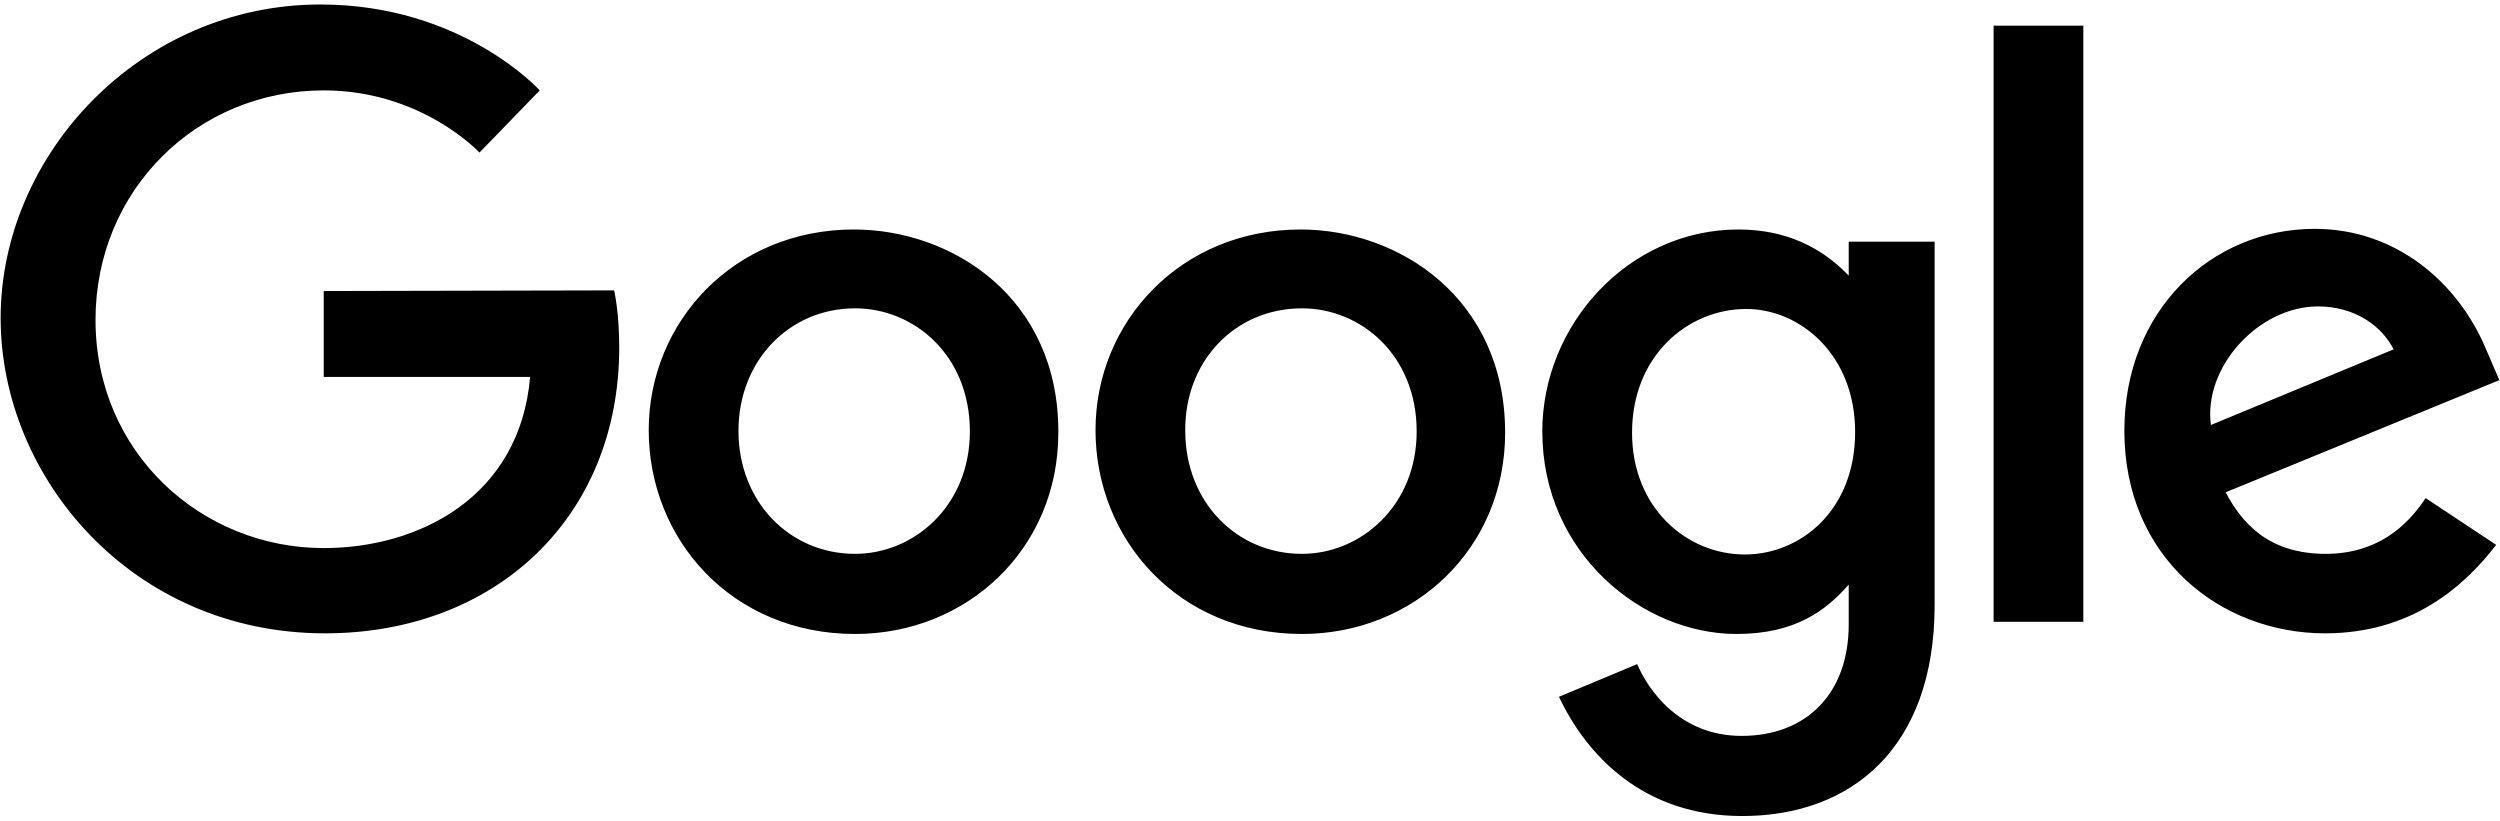
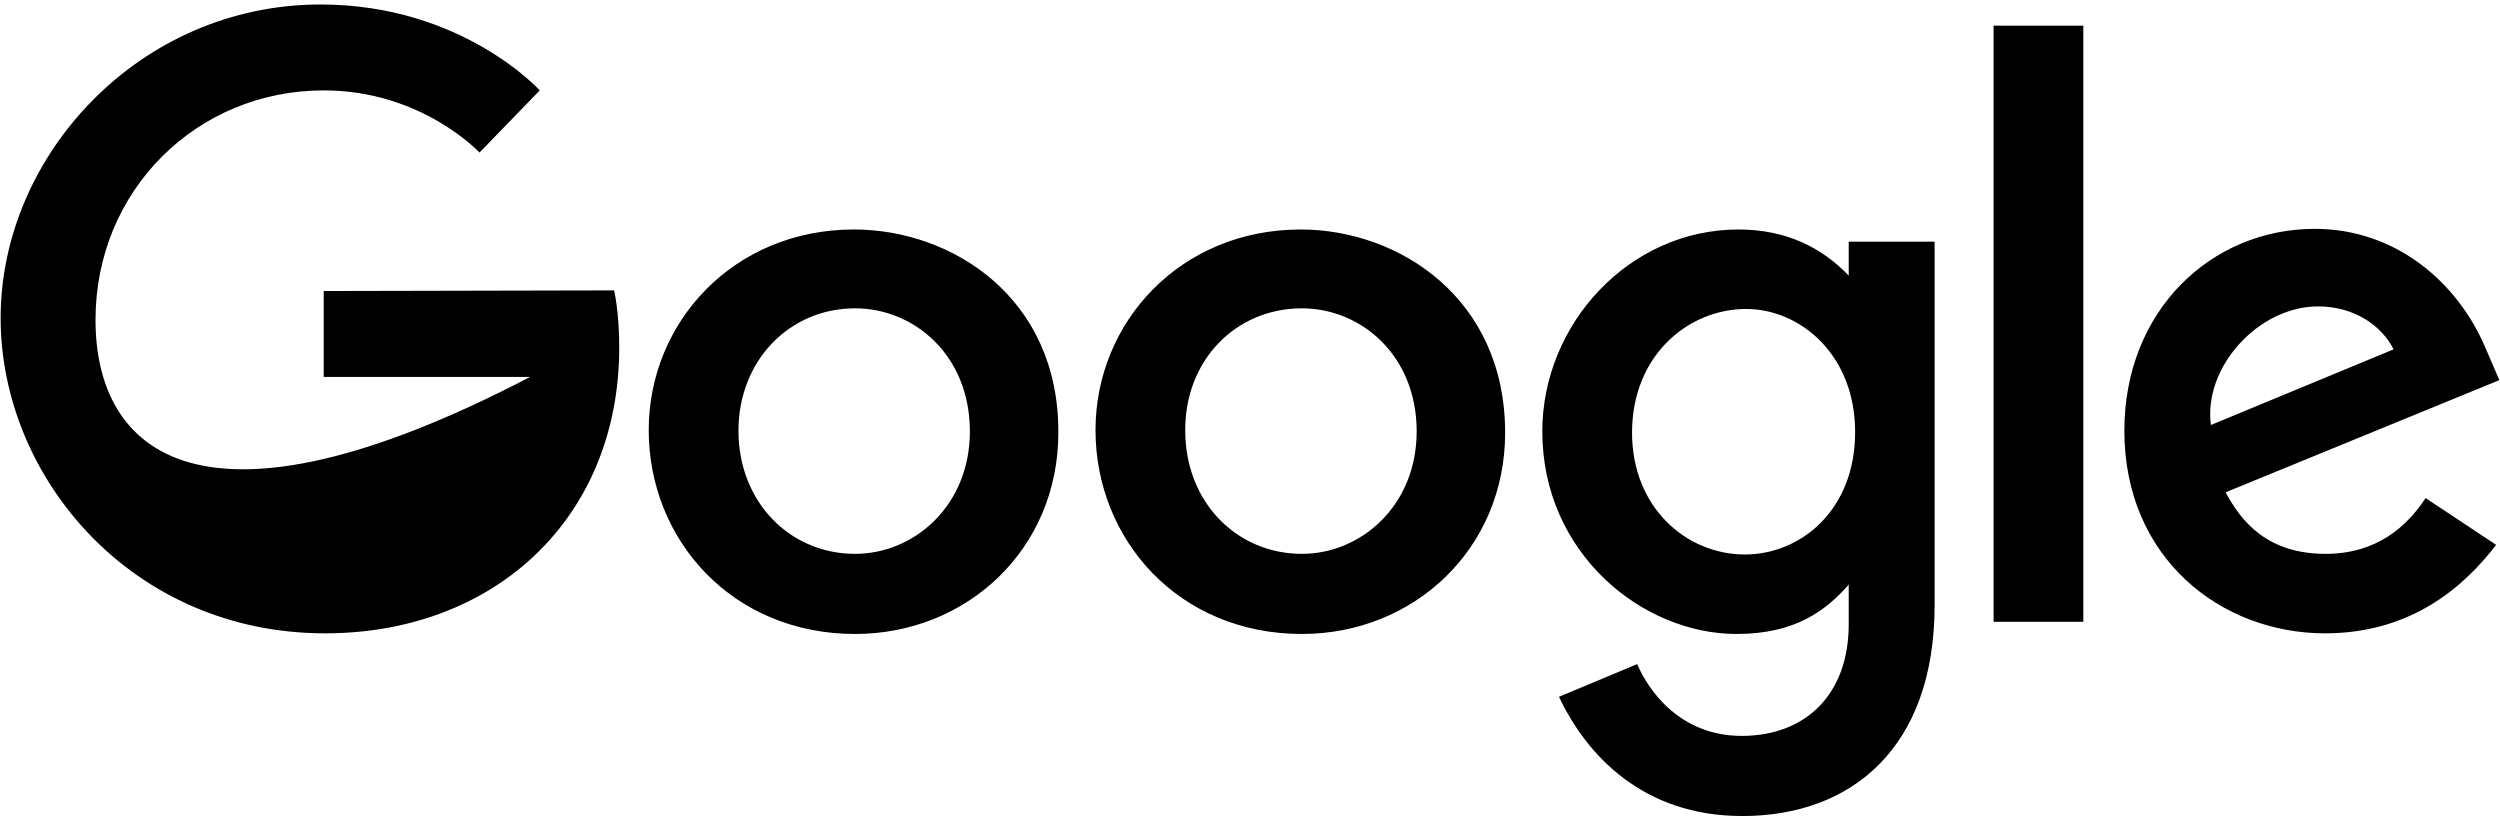
<svg xmlns="http://www.w3.org/2000/svg" width="390" height="128" viewBox="0 0 390 128" fill="none">
-   <path d="M50.5 45.4V58.8H82.7C81.1 77.5 65.4 85.5 50.5 85.5C31.5 85.5 14.9 70.7 14.9 49.9C14.9 29.7 30.7 14.1 50.5 14.1C65.8 14.1 74.8 23.8 74.8 23.8L84.2 14.1C84.2 14.1 72.1 0.7 50 0.7C21.8 0.7 0.1 24.2 0.1 49.6C0.1 74.5 20.6 98.8 50.7 98.8C77.2 98.8 96.6 80.8 96.6 54.2C96.6 48.6 95.8 45.3 95.8 45.3L50.5 45.4ZM133.2 35.8C114.5 35.8 101.2 50.2 101.2 67.1C101.2 84.2 114.2 98.9 133.4 98.9C150.8 98.9 165.1 85.7 165.1 67.5C165.2 46.5 148.6 35.8 133.2 35.8ZM133.4 48.1C142.6 48.1 151.3 55.4 151.3 67.3C151.3 78.9 142.6 86.4 133.4 86.4C123.2 86.4 115.2 78.3 115.2 67.2C115.2 56.3 123.1 48.1 133.4 48.1ZM202.9 35.8C184.2 35.8 170.9 50.2 170.9 67.1C170.9 84.2 183.9 98.9 203.1 98.9C220.5 98.9 234.8 85.7 234.8 67.5C234.8 46.5 218.2 35.8 202.9 35.8ZM203.1 48.1C212.3 48.1 221 55.4 221 67.3C221 78.9 212.3 86.4 203.1 86.4C192.9 86.4 184.9 78.3 184.9 67.2C184.8 56.3 192.7 48.1 203.1 48.1ZM271.2 35.8C254.1 35.8 240.6 50.6 240.6 67.3C240.6 86.3 256.2 98.9 270.9 98.9C280 98.9 284.8 95.3 288.4 91.2V97.4C288.4 108.3 281.7 114.8 271.7 114.8C262 114.8 257.1 107.6 255.4 103.6L243.2 108.7C247.5 117.8 256.3 127.3 271.8 127.3C288.8 127.3 301.8 116.7 301.8 94.4V37.7H288.4V43C284.2 38.6 278.6 35.8 271.2 35.8ZM272.4 48.2C280.8 48.2 289.4 55.3 289.4 67.4C289.4 79.7 280.8 86.5 272.2 86.5C263.1 86.5 254.6 79.2 254.6 67.5C254.6 55.4 263.4 48.2 272.4 48.2ZM361.1 35.7C345 35.7 331.4 48.4 331.4 67.2C331.4 87.1 346.5 98.8 362.7 98.8C376.2 98.8 384.4 91.5 389.4 85L378.4 77.7C375.5 82.1 370.8 86.4 362.8 86.4C353.8 86.4 349.7 81.5 347.2 76.8L389.9 59.3L387.7 54.2C383.4 44.1 373.8 35.7 361.1 35.7ZM361.6 47.8C367.4 47.8 371.6 50.9 373.4 54.5L344.9 66.3C343.7 57.2 352.4 47.8 361.6 47.8ZM311 97H325V4H311V97Z" fill="black" />
+   <path d="M50.5 45.4V58.8H82.7C31.5 85.5 14.9 70.7 14.9 49.9C14.9 29.7 30.7 14.1 50.5 14.1C65.8 14.1 74.8 23.8 74.8 23.8L84.2 14.1C84.2 14.1 72.1 0.7 50 0.7C21.8 0.7 0.1 24.2 0.1 49.6C0.1 74.5 20.6 98.8 50.7 98.8C77.2 98.8 96.6 80.8 96.6 54.2C96.6 48.6 95.8 45.3 95.8 45.3L50.5 45.4ZM133.2 35.8C114.5 35.8 101.2 50.2 101.2 67.1C101.2 84.2 114.2 98.9 133.4 98.9C150.8 98.9 165.1 85.7 165.1 67.5C165.2 46.5 148.6 35.8 133.2 35.8ZM133.4 48.1C142.6 48.1 151.3 55.4 151.3 67.3C151.3 78.9 142.6 86.4 133.4 86.4C123.2 86.4 115.2 78.3 115.2 67.2C115.2 56.3 123.1 48.1 133.4 48.1ZM202.9 35.8C184.2 35.8 170.9 50.2 170.9 67.1C170.9 84.2 183.9 98.9 203.1 98.9C220.5 98.9 234.8 85.7 234.8 67.5C234.8 46.5 218.2 35.8 202.9 35.8ZM203.1 48.1C212.3 48.1 221 55.4 221 67.3C221 78.9 212.3 86.4 203.1 86.4C192.9 86.4 184.9 78.3 184.9 67.2C184.8 56.3 192.7 48.1 203.1 48.1ZM271.2 35.8C254.1 35.8 240.6 50.6 240.6 67.3C240.6 86.3 256.2 98.9 270.9 98.9C280 98.9 284.8 95.3 288.4 91.2V97.4C288.4 108.3 281.7 114.8 271.7 114.8C262 114.8 257.1 107.6 255.4 103.6L243.2 108.7C247.5 117.8 256.3 127.3 271.8 127.3C288.8 127.3 301.8 116.7 301.8 94.4V37.7H288.4V43C284.2 38.6 278.6 35.8 271.2 35.8ZM272.4 48.2C280.8 48.2 289.4 55.3 289.4 67.4C289.4 79.7 280.8 86.5 272.2 86.5C263.1 86.5 254.6 79.2 254.6 67.5C254.6 55.4 263.4 48.2 272.4 48.2ZM361.1 35.7C345 35.7 331.4 48.4 331.4 67.2C331.4 87.1 346.5 98.8 362.7 98.8C376.2 98.8 384.4 91.5 389.4 85L378.4 77.7C375.5 82.1 370.8 86.4 362.8 86.4C353.8 86.4 349.7 81.5 347.2 76.8L389.9 59.3L387.7 54.2C383.4 44.1 373.8 35.7 361.1 35.7ZM361.6 47.8C367.4 47.8 371.6 50.9 373.4 54.5L344.9 66.3C343.7 57.2 352.4 47.8 361.6 47.8ZM311 97H325V4H311V97Z" fill="black" />
</svg>